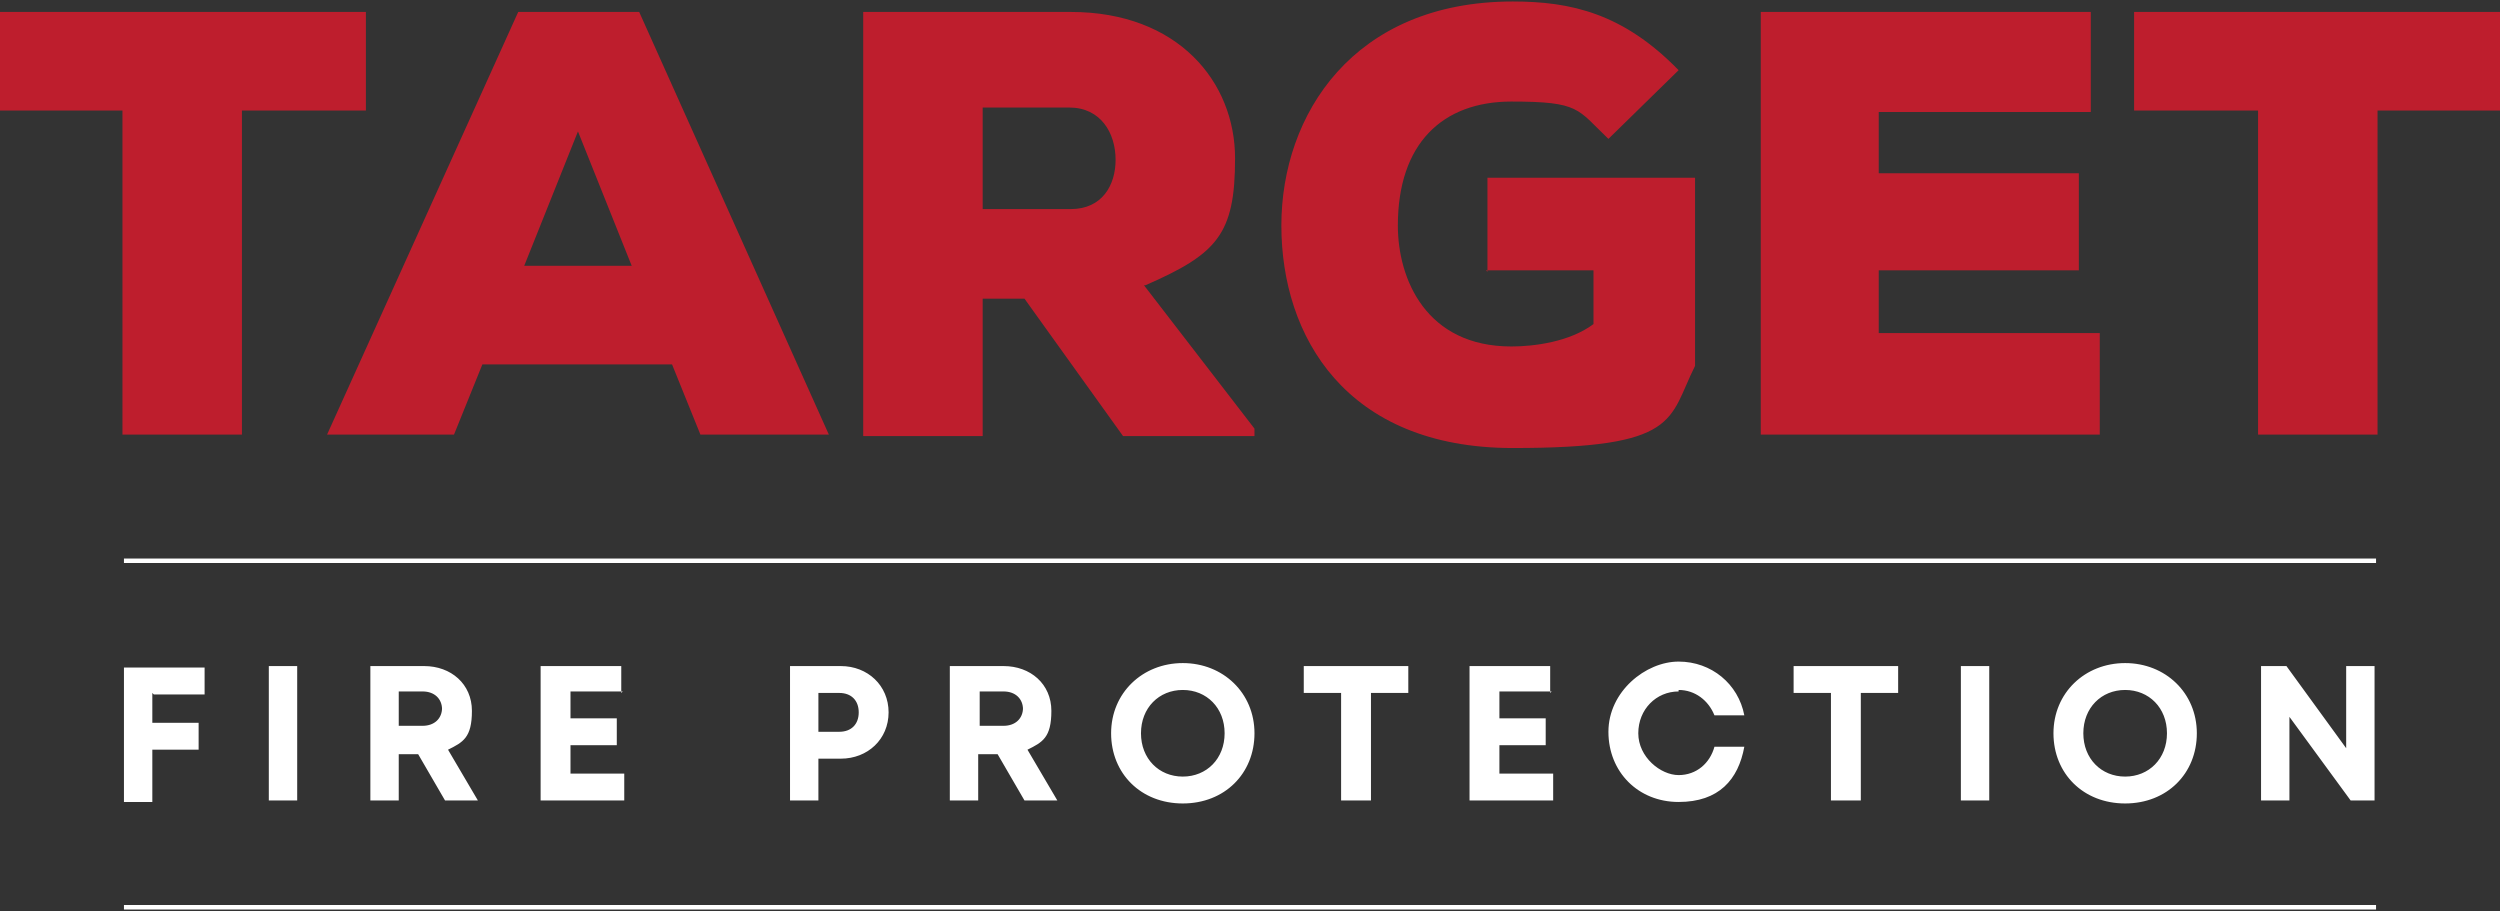
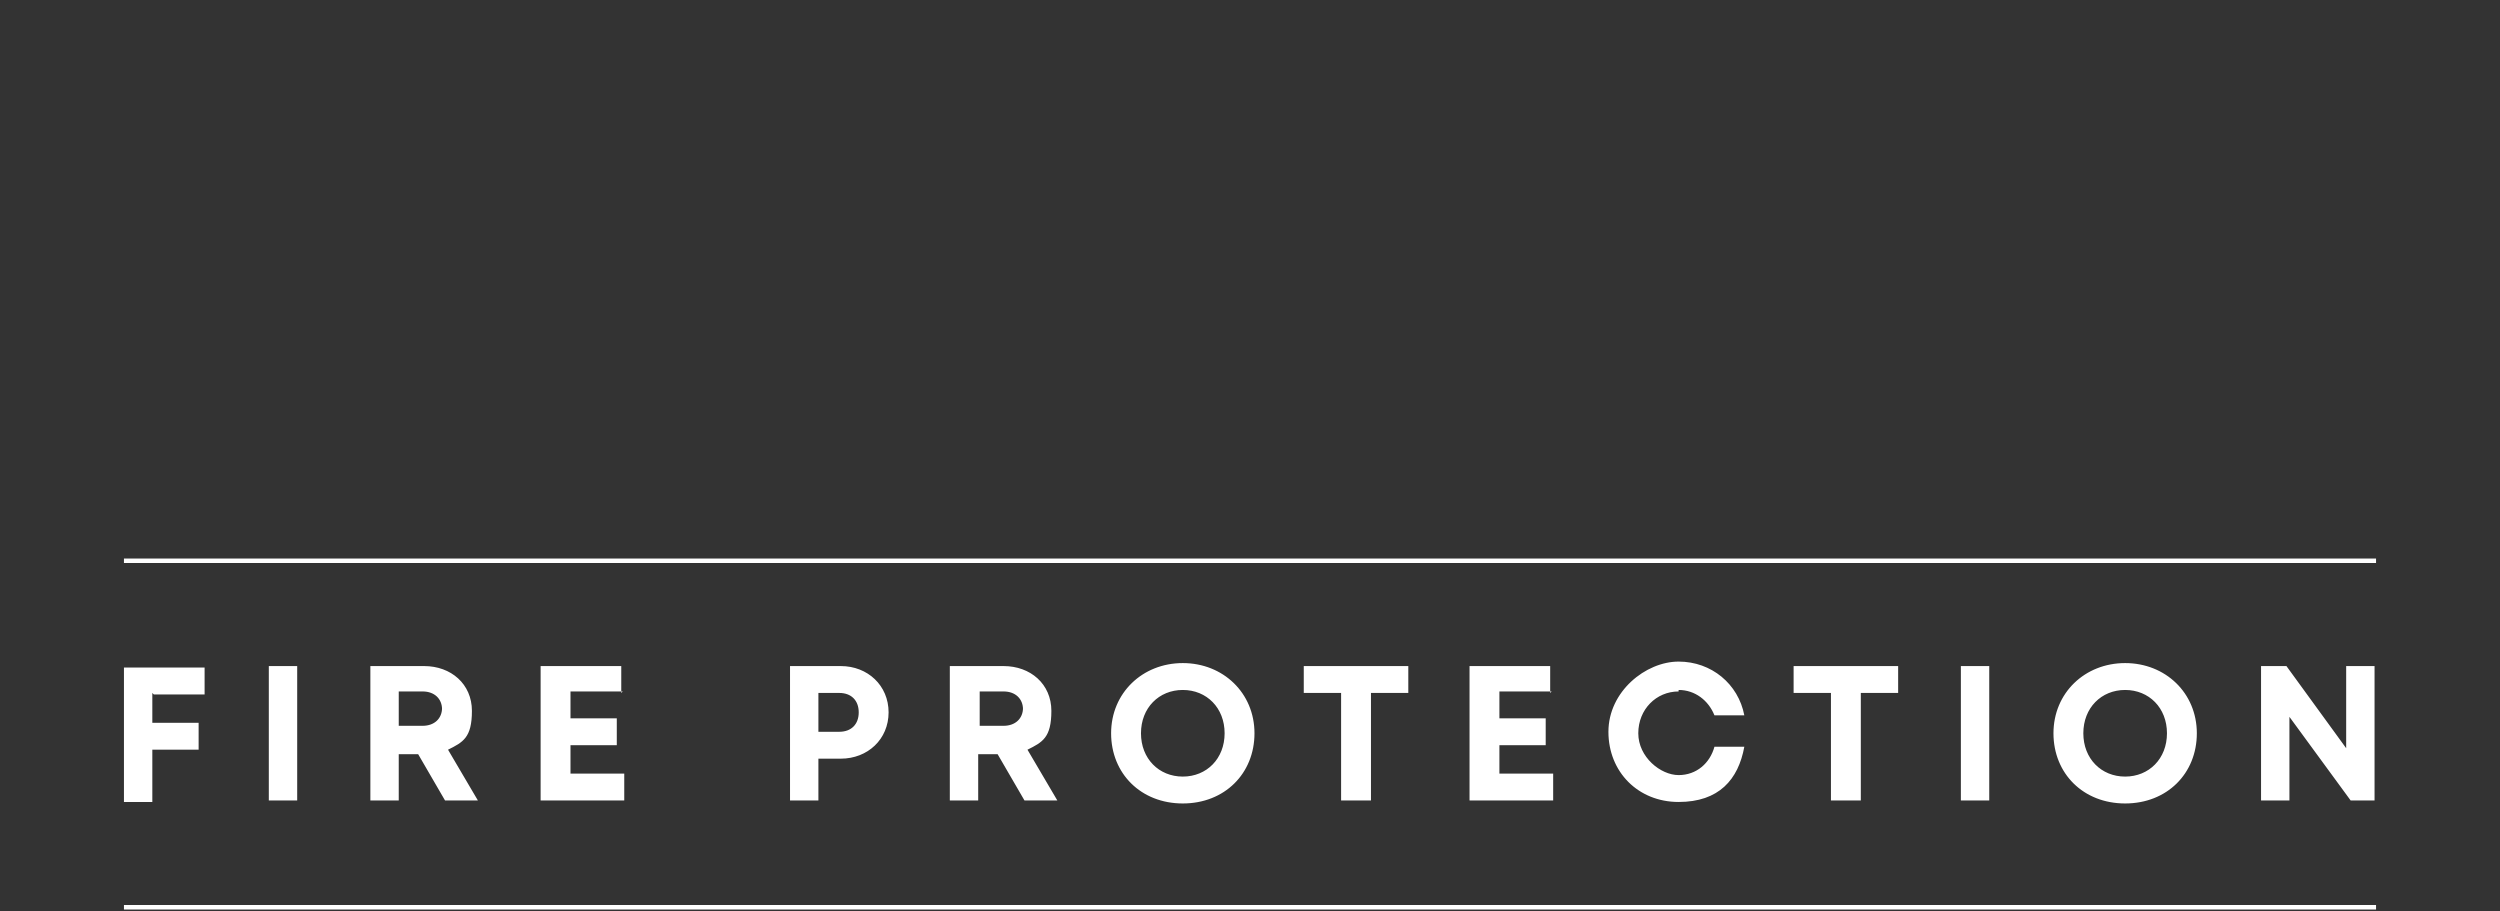
<svg xmlns="http://www.w3.org/2000/svg" id="Artwork" version="1.1" viewBox="0 0 167.4 61">
  <rect x="0" y="0" width="167.4" height="61" fill="#333333" stroke="none" />
  <defs>
    <style>
      .st0 {
        fill: #be1e2d;
      }

      .st1 {
        fill: #fff;
      }
    </style>
  </defs>
  <g id="Primary_TFP_Logo">
    <path id="FIRE_PROTECTION" class="st1" d="M10.2,46.4v2h3.1v1.8h-3.1v3.5h-1.9v-9h5.4v1.8h-3.4ZM19.9,53.6v-9h-1.9v9h1.9ZM30,50.2l2,3.4h-2.2l-1.8-3.1h-1.3v3.1h-1.9v-9h3.6c1.8,0,3.2,1.2,3.2,3s-.6,2.1-1.6,2.6ZM29.6,47.5c0-.7-.5-1.2-1.3-1.2h-1.6v2.3h1.6c.8,0,1.3-.5,1.3-1.2ZM41.6,46.4v-1.8h-5.4v9h5.6v-1.8h-3.6v-1.9h3.1v-1.8h-3.1v-1.8h3.5ZM56.3,44.6c1.8,0,3.2,1.3,3.2,3.1s-1.4,3.1-3.2,3.1h-1.5v2.8h-1.9v-9h3.5ZM56.2,46.4h-1.4v2.6h1.4c.8,0,1.3-.5,1.3-1.3s-.5-1.3-1.3-1.3ZM68.8,50.2l2,3.4h-2.2l-1.8-3.1h-1.3v3.1h-1.9v-9h3.6c1.8,0,3.2,1.2,3.2,3s-.6,2.1-1.6,2.6ZM68.5,47.5c0-.7-.5-1.2-1.3-1.2h-1.6v2.3h1.6c.8,0,1.3-.5,1.3-1.2ZM79.2,44.4c2.7,0,4.8,2,4.8,4.7s-2,4.7-4.8,4.7-4.8-2-4.8-4.7,2.1-4.7,4.8-4.7ZM79.2,46.2c-1.6,0-2.8,1.2-2.8,2.9s1.2,2.9,2.8,2.9,2.8-1.2,2.8-2.9-1.2-2.9-2.8-2.9ZM91.8,53.6v-7.2h2.5v-1.8h-7v1.8h2.5v7.2h1.9ZM103.8,46.4v-1.8h-5.4v9h5.6v-1.8h-3.6v-1.9h3.1v-1.8h-3.1v-1.8h3.5ZM112.4,46.2c1.1,0,2,.7,2.4,1.7h2c-.4-2.1-2.2-3.6-4.4-3.6s-4.7,2-4.7,4.7,2,4.7,4.7,4.7,4-1.5,4.4-3.7h-2c-.3,1.1-1.2,1.9-2.4,1.9s-2.7-1.2-2.7-2.8,1.2-2.8,2.7-2.8ZM124.6,53.6v-7.2h2.5v-1.8h-7v1.8h2.5v7.2h1.9ZM133.2,53.6v-9h-1.9v9h1.9ZM142.3,44.4c2.7,0,4.8,2,4.8,4.7s-2,4.7-4.8,4.7-4.8-2-4.8-4.7,2.1-4.7,4.8-4.7ZM142.3,46.2c-1.6,0-2.8,1.2-2.8,2.9s1.2,2.9,2.8,2.9,2.8-1.2,2.8-2.9-1.2-2.9-2.8-2.9ZM153.2,44.6h-1.8v9h1.9v-5.6l4.1,5.6h1.6v-9h-1.9v5.5l-4-5.5ZM159.1,37.4H8.3v.3h150.8v-.3ZM8.3,60.6v.3h150.8v-.3H8.3Z" />
-     <path id="TARGET" class="st0" d="M24.5,7.4h-8.3v21.7h-8V7.4H0V.8h24.5v6.6ZM42.8.8l12.7,28.3h-8.6l-1.9-4.7h-12.7l-1.9,4.7h-8.5L34.7.8h8.1ZM42.3,17.8l-3.6-9-3.6,9h7.2ZM76.6,19.1l7.4,9.6v.5h-8.8l-6.6-9.2h-2.8v9.2h-8V.8h13.9c7.2,0,11,4.7,11,9.8s-1.2,6.4-6,8.5ZM74.7,10.7c0-1.8-1-3.5-3.1-3.5h-5.8v6.8h5.9c2.1,0,3-1.6,3-3.3ZM99.5,18.1h7.2v3.6c-1.6,1.2-4,1.5-5.5,1.5-5.7,0-7.6-4.5-7.6-8.1,0-5.5,3-8.3,7.6-8.3s4.4.5,6.5,2.5l4.7-4.6c-3.7-3.8-7.2-4.6-11.1-4.6-10.7,0-15.5,7.6-15.5,15s4.3,14.9,15.5,14.9,10.4-1.9,12.2-5.5v-12.6h-13.9v6.3ZM125.8,18.1h13.4v-6.5h-13.4v-4.1h14.2V.8h-22.1v28.3h22.7v-6.8h-14.8v-4.3ZM142.9.8v6.6h8.3v21.7h8V7.4h8.3V.8h-24.5Z" />
  </g>
</svg>